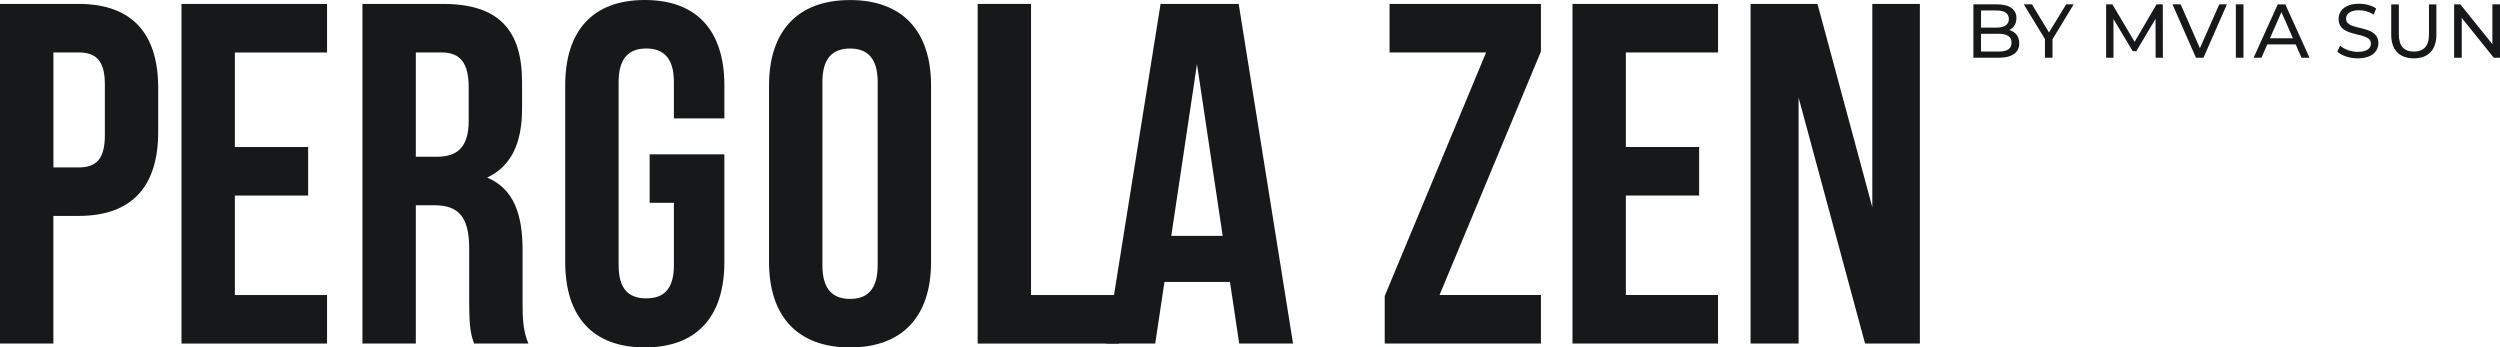
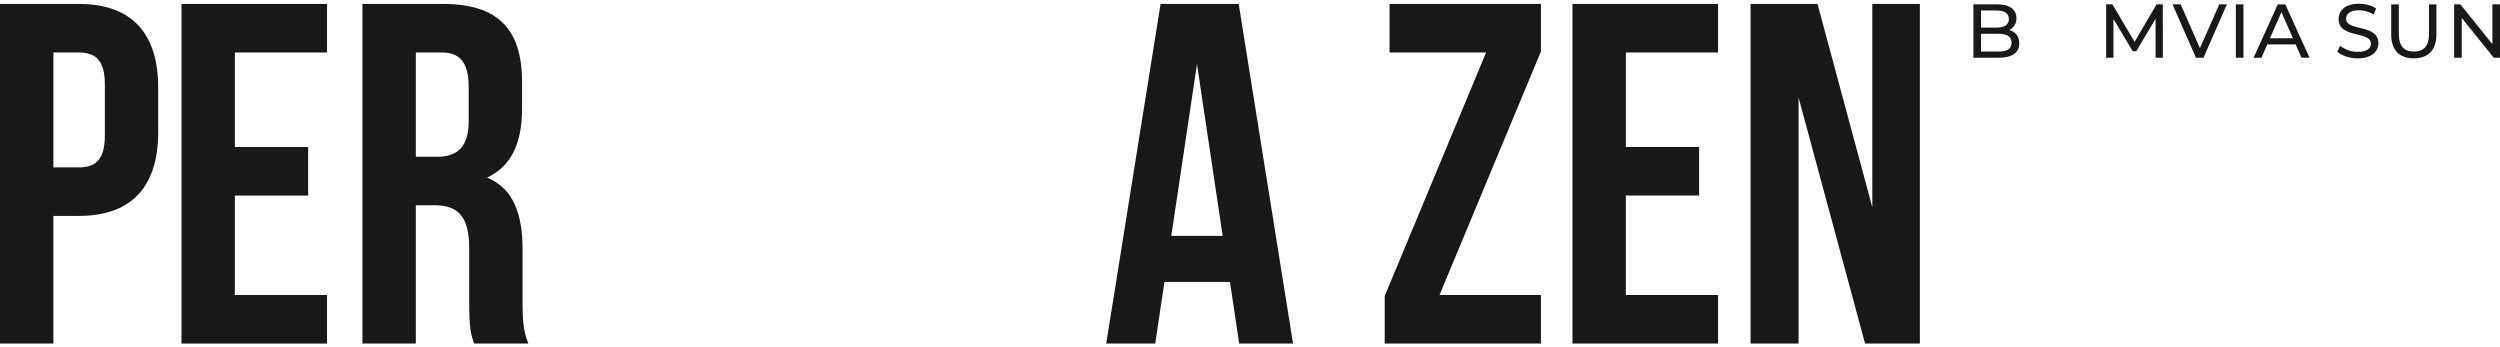
<svg xmlns="http://www.w3.org/2000/svg" id="Vrstva_2" data-name="Vrstva 2" viewBox="0 0 593.41 82.47">
  <defs>
    <style> .cls-1 { fill: #171819; } </style>
  </defs>
  <g id="Vrstva_1-2" data-name="Vrstva 1">
    <g>
      <g>
        <path class="cls-1" d="M37.55,20.85v10.48c0,12.9-6.22,19.92-18.89,19.92h-5.99v30.29H0V.93h18.66c12.67,0,18.89,7.02,18.89,19.92h0ZM12.68,12.45v27.29h5.99c4.03,0,6.22-1.84,6.22-7.6v-12.09c0-5.76-2.19-7.6-6.22-7.6h-5.99Z" />
        <path class="cls-1" d="M55.75,34.9h17.39v11.52h-17.39v23.61h21.88v11.52h-34.55V.94h34.55v11.52h-21.88v22.46-.02Z" />
        <path class="cls-1" d="M112.52,81.54c-.69-2.07-1.15-3.34-1.15-9.9v-12.67c0-7.49-2.53-10.25-8.29-10.25h-4.38v32.82h-12.67V.93h19.12c13.13,0,18.77,6.1,18.77,18.54v6.33c0,8.29-2.65,13.7-8.29,16.35,6.33,2.65,8.41,8.75,8.41,17.16v12.44c0,3.92.12,6.79,1.38,9.79h-12.9ZM98.7,12.45v24.76h4.95c4.72,0,7.6-2.07,7.6-8.52v-7.95c0-5.76-1.96-8.29-6.45-8.29h-6.1Z" />
-         <path class="cls-1" d="M154.21,36.63h17.73v25.56c0,12.9-6.45,20.27-18.89,20.27s-18.89-7.37-18.89-20.27V20.27c0-12.9,6.45-20.27,18.89-20.27s18.89,7.37,18.89,20.27v7.83h-11.98v-8.64c0-5.76-2.53-7.95-6.56-7.95s-6.56,2.19-6.56,7.95v43.53c0,5.76,2.53,7.83,6.56,7.83s6.56-2.07,6.56-7.83v-14.86h-5.76v-11.52.02Z" />
-         <path class="cls-1" d="M182.54,20.28C182.54,7.38,189.33.01,201.77.01s19.23,7.37,19.23,20.27v41.92c0,12.9-6.79,20.27-19.23,20.27s-19.23-7.37-19.23-20.27V20.28ZM195.21,63c0,5.76,2.53,7.95,6.56,7.95s6.56-2.19,6.56-7.95V19.47c0-5.76-2.53-7.95-6.56-7.95s-6.56,2.19-6.56,7.95v43.53Z" />
-         <path class="cls-1" d="M232.06.93h12.67v69.1h20.84v11.52h-33.51V.94h0Z" />
        <path class="cls-1" d="M306.92,81.54h-12.78l-2.19-14.62h-15.55l-2.19,14.62h-11.63L275.48.93h18.54l12.9,80.61ZM278.01,55.98h12.21l-6.1-40.77-6.1,40.77h0Z" />
        <path class="cls-1" d="M365.76.93v11.29l-24.07,57.81h24.07v11.52h-37.08v-11.29l24.07-57.81h-22.92V.93h35.93Z" />
        <path class="cls-1" d="M385.92,34.9h17.39v11.52h-17.39v23.61h21.88v11.52h-34.55V.94h34.55v11.52h-21.88v22.46-.02Z" />
        <path class="cls-1" d="M426.92,23.16v58.39h-11.4V.94h15.89l13.01,48.25V.94h11.29v80.61h-13.01l-15.78-58.39h0Z" />
      </g>
      <g>
        <path class="cls-1" d="M479.3,10.28c0,2.17-1.65,3.42-4.85,3.42h-6.04V1.03h5.68c2.91,0,4.54,1.23,4.54,3.28,0,1.38-.71,2.33-1.7,2.82,1.43.4,2.37,1.47,2.37,3.15ZM470.22,2.5v4.05h3.71c1.85,0,2.9-.69,2.9-2.03s-1.05-2.03-2.9-2.03h-3.71ZM477.47,10.14c0-1.47-1.09-2.12-3.09-2.12h-4.16v4.22h4.16c2.01,0,3.09-.63,3.09-2.1Z" />
-         <path class="cls-1" d="M487.19,9.32v4.38h-1.79v-4.42l-5.03-8.25h1.94l4.05,6.68,4.07-6.68h1.79l-5.03,8.29h0Z" />
        <path class="cls-1" d="M511.67,13.7l-.02-9.23-4.58,7.69h-.83l-4.58-7.64v9.18h-1.74V1.03h1.48l5.28,8.9,5.21-8.9h1.48l.02,12.67h-1.74.02Z" />
        <path class="cls-1" d="M528.59,1.03l-5.56,12.67h-1.79l-5.57-12.67h1.95l4.56,10.41,4.6-10.41h1.81Z" />
-         <path class="cls-1" d="M530.71,1.03h1.81v12.67h-1.81V1.03Z" />
+         <path class="cls-1" d="M530.71,1.03h1.81v12.67h-1.81Z" />
        <path class="cls-1" d="M544.9,10.54h-6.73l-1.39,3.17h-1.86l5.74-12.67h1.79l5.75,12.67h-1.9l-1.39-3.17h0ZM544.26,9.09l-2.73-6.21-2.73,6.21h5.47-.01Z" />
        <path class="cls-1" d="M554.79,12.25l.67-1.41c.94.85,2.55,1.47,4.18,1.47,2.19,0,3.13-.85,3.13-1.95,0-3.09-7.67-1.14-7.67-5.85,0-1.95,1.52-3.62,4.85-3.62,1.48,0,3.02.4,4.07,1.12l-.6,1.45c-1.1-.71-2.35-1.03-3.47-1.03-2.15,0-3.08.9-3.08,2.01,0,3.09,7.67,1.16,7.67,5.81,0,1.94-1.56,3.6-4.9,3.6-1.94,0-3.84-.65-4.85-1.59h0Z" />
        <path class="cls-1" d="M567.59,8.24V1.04h1.81v7.13c0,2.81,1.29,4.07,3.57,4.07s3.58-1.27,3.58-4.07V1.04h1.76v7.2c0,3.67-2.01,5.61-5.36,5.61s-5.36-1.94-5.36-5.61h0Z" />
        <path class="cls-1" d="M593.41,1.03v12.67h-1.48l-7.6-9.45v9.45h-1.81V1.03h1.48l7.6,9.45V1.03h1.81Z" />
      </g>
    </g>
  </g>
</svg>